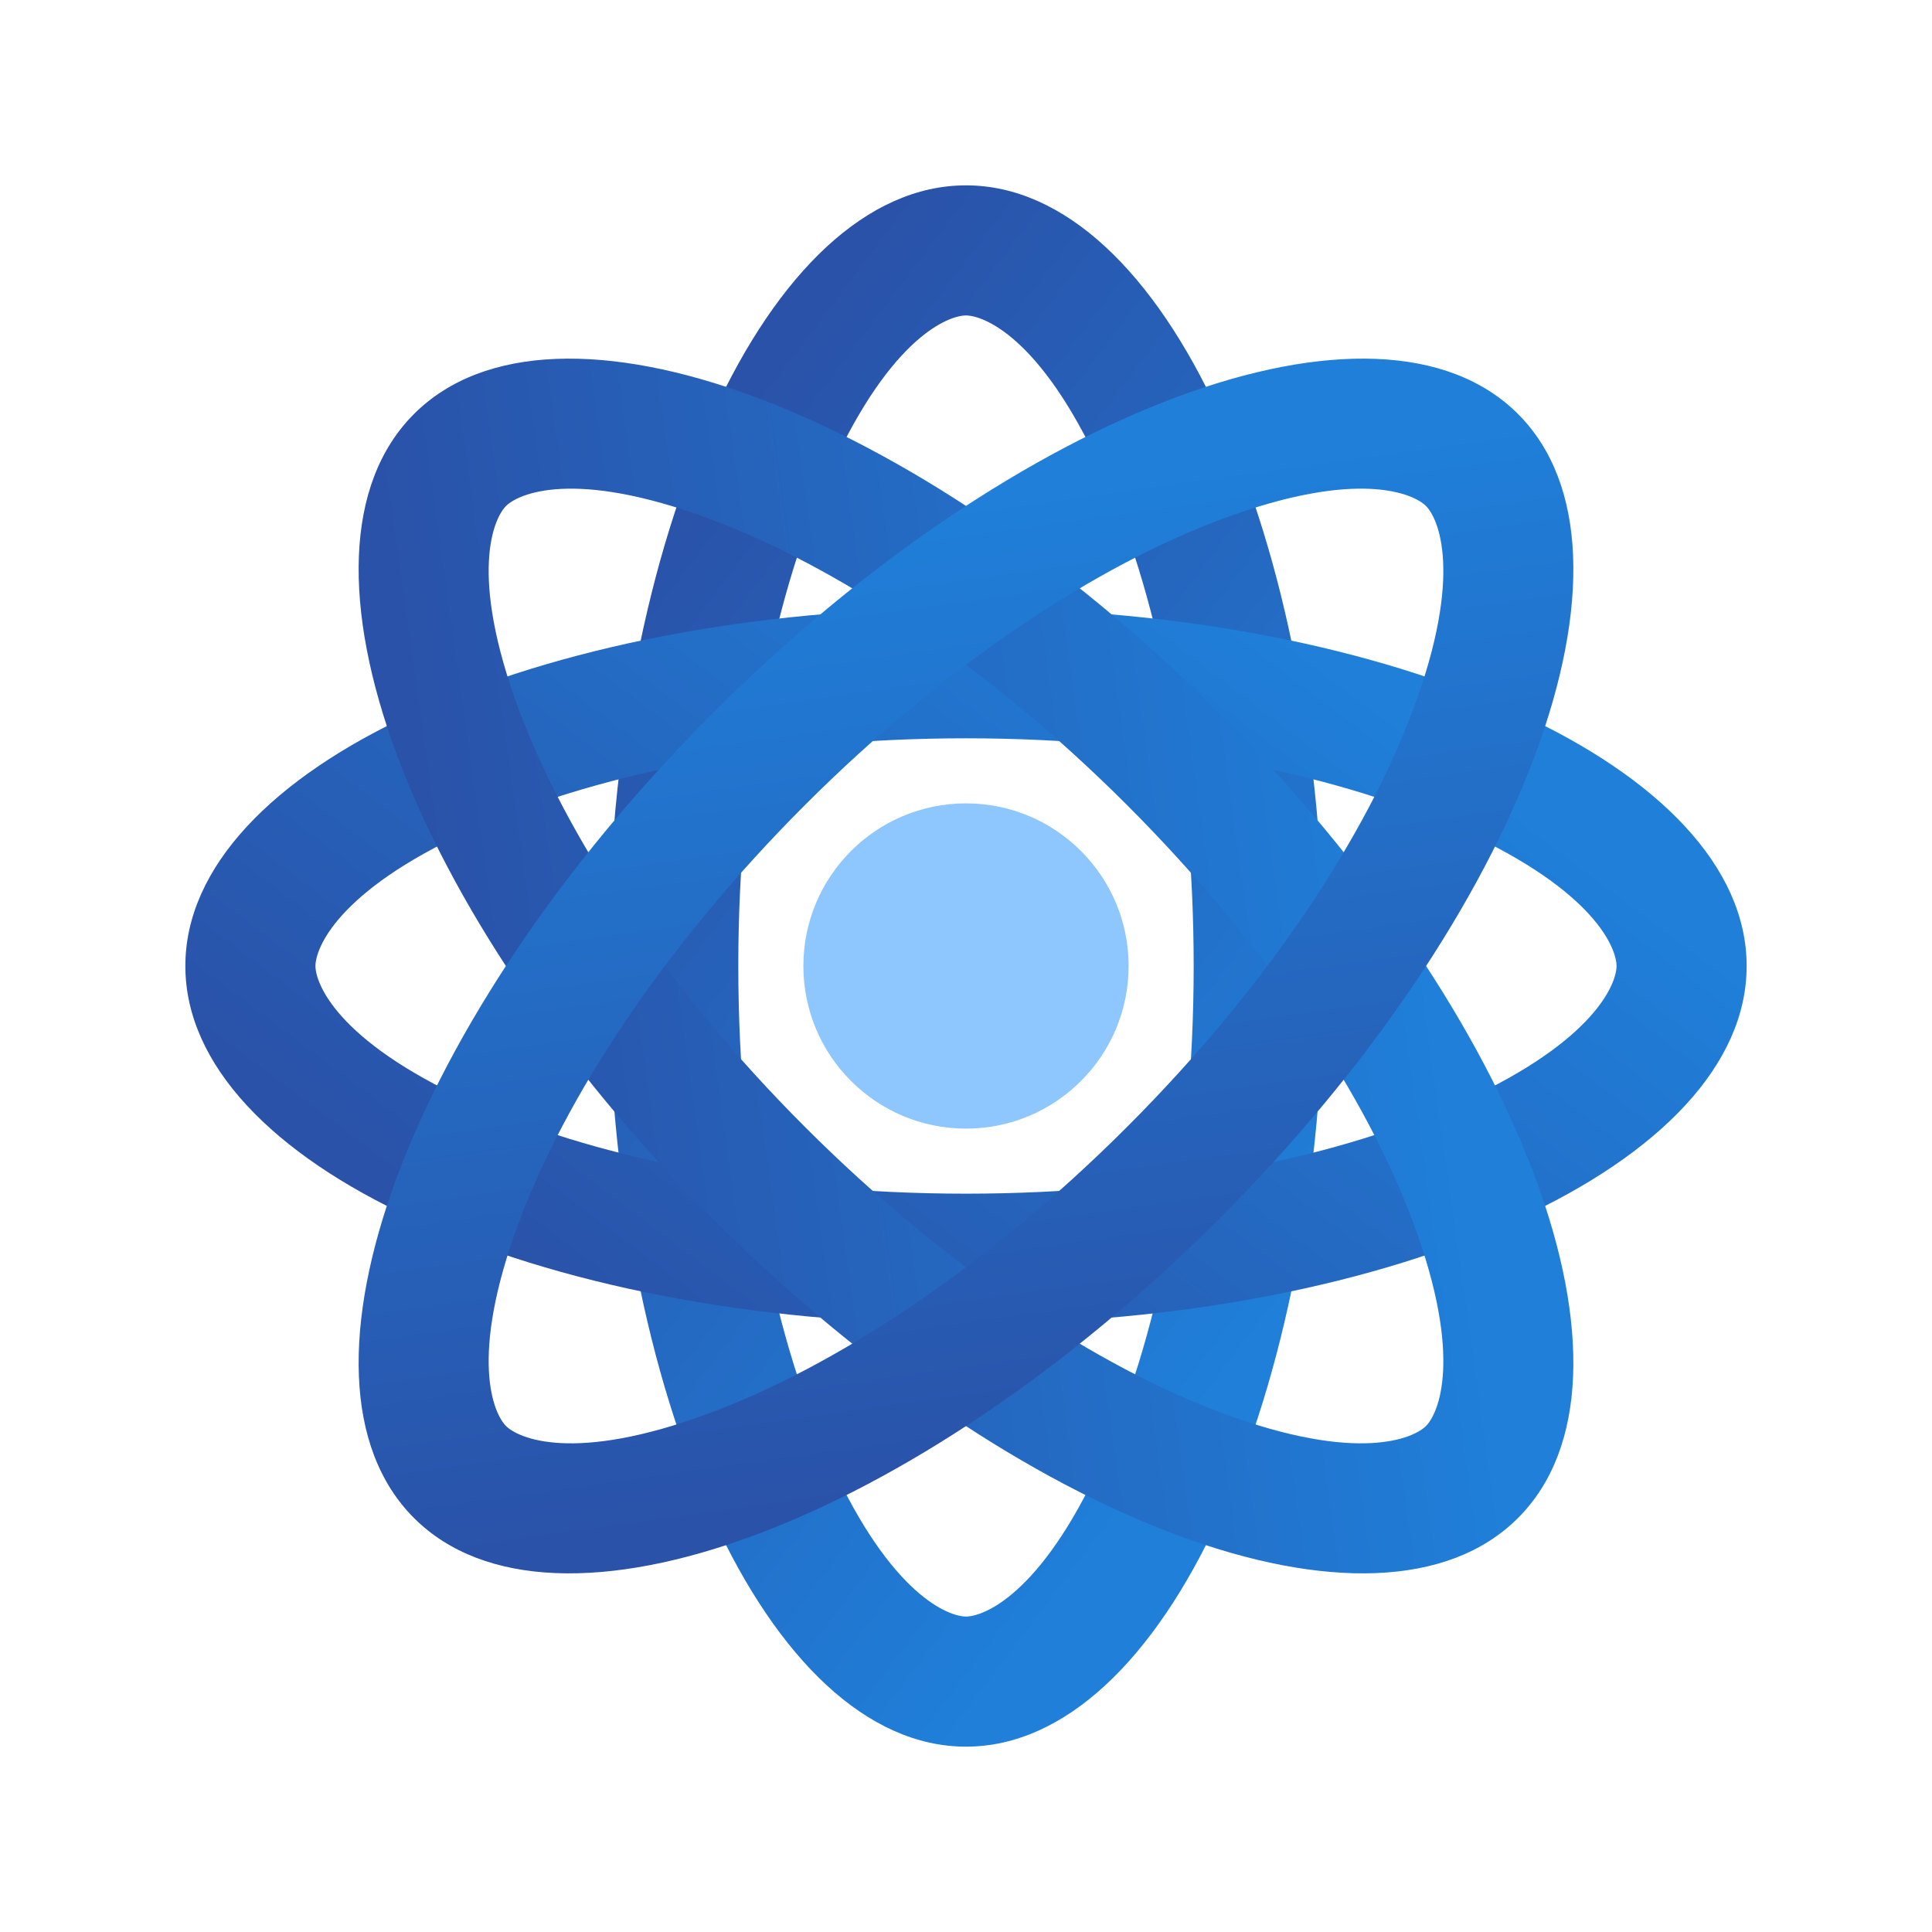
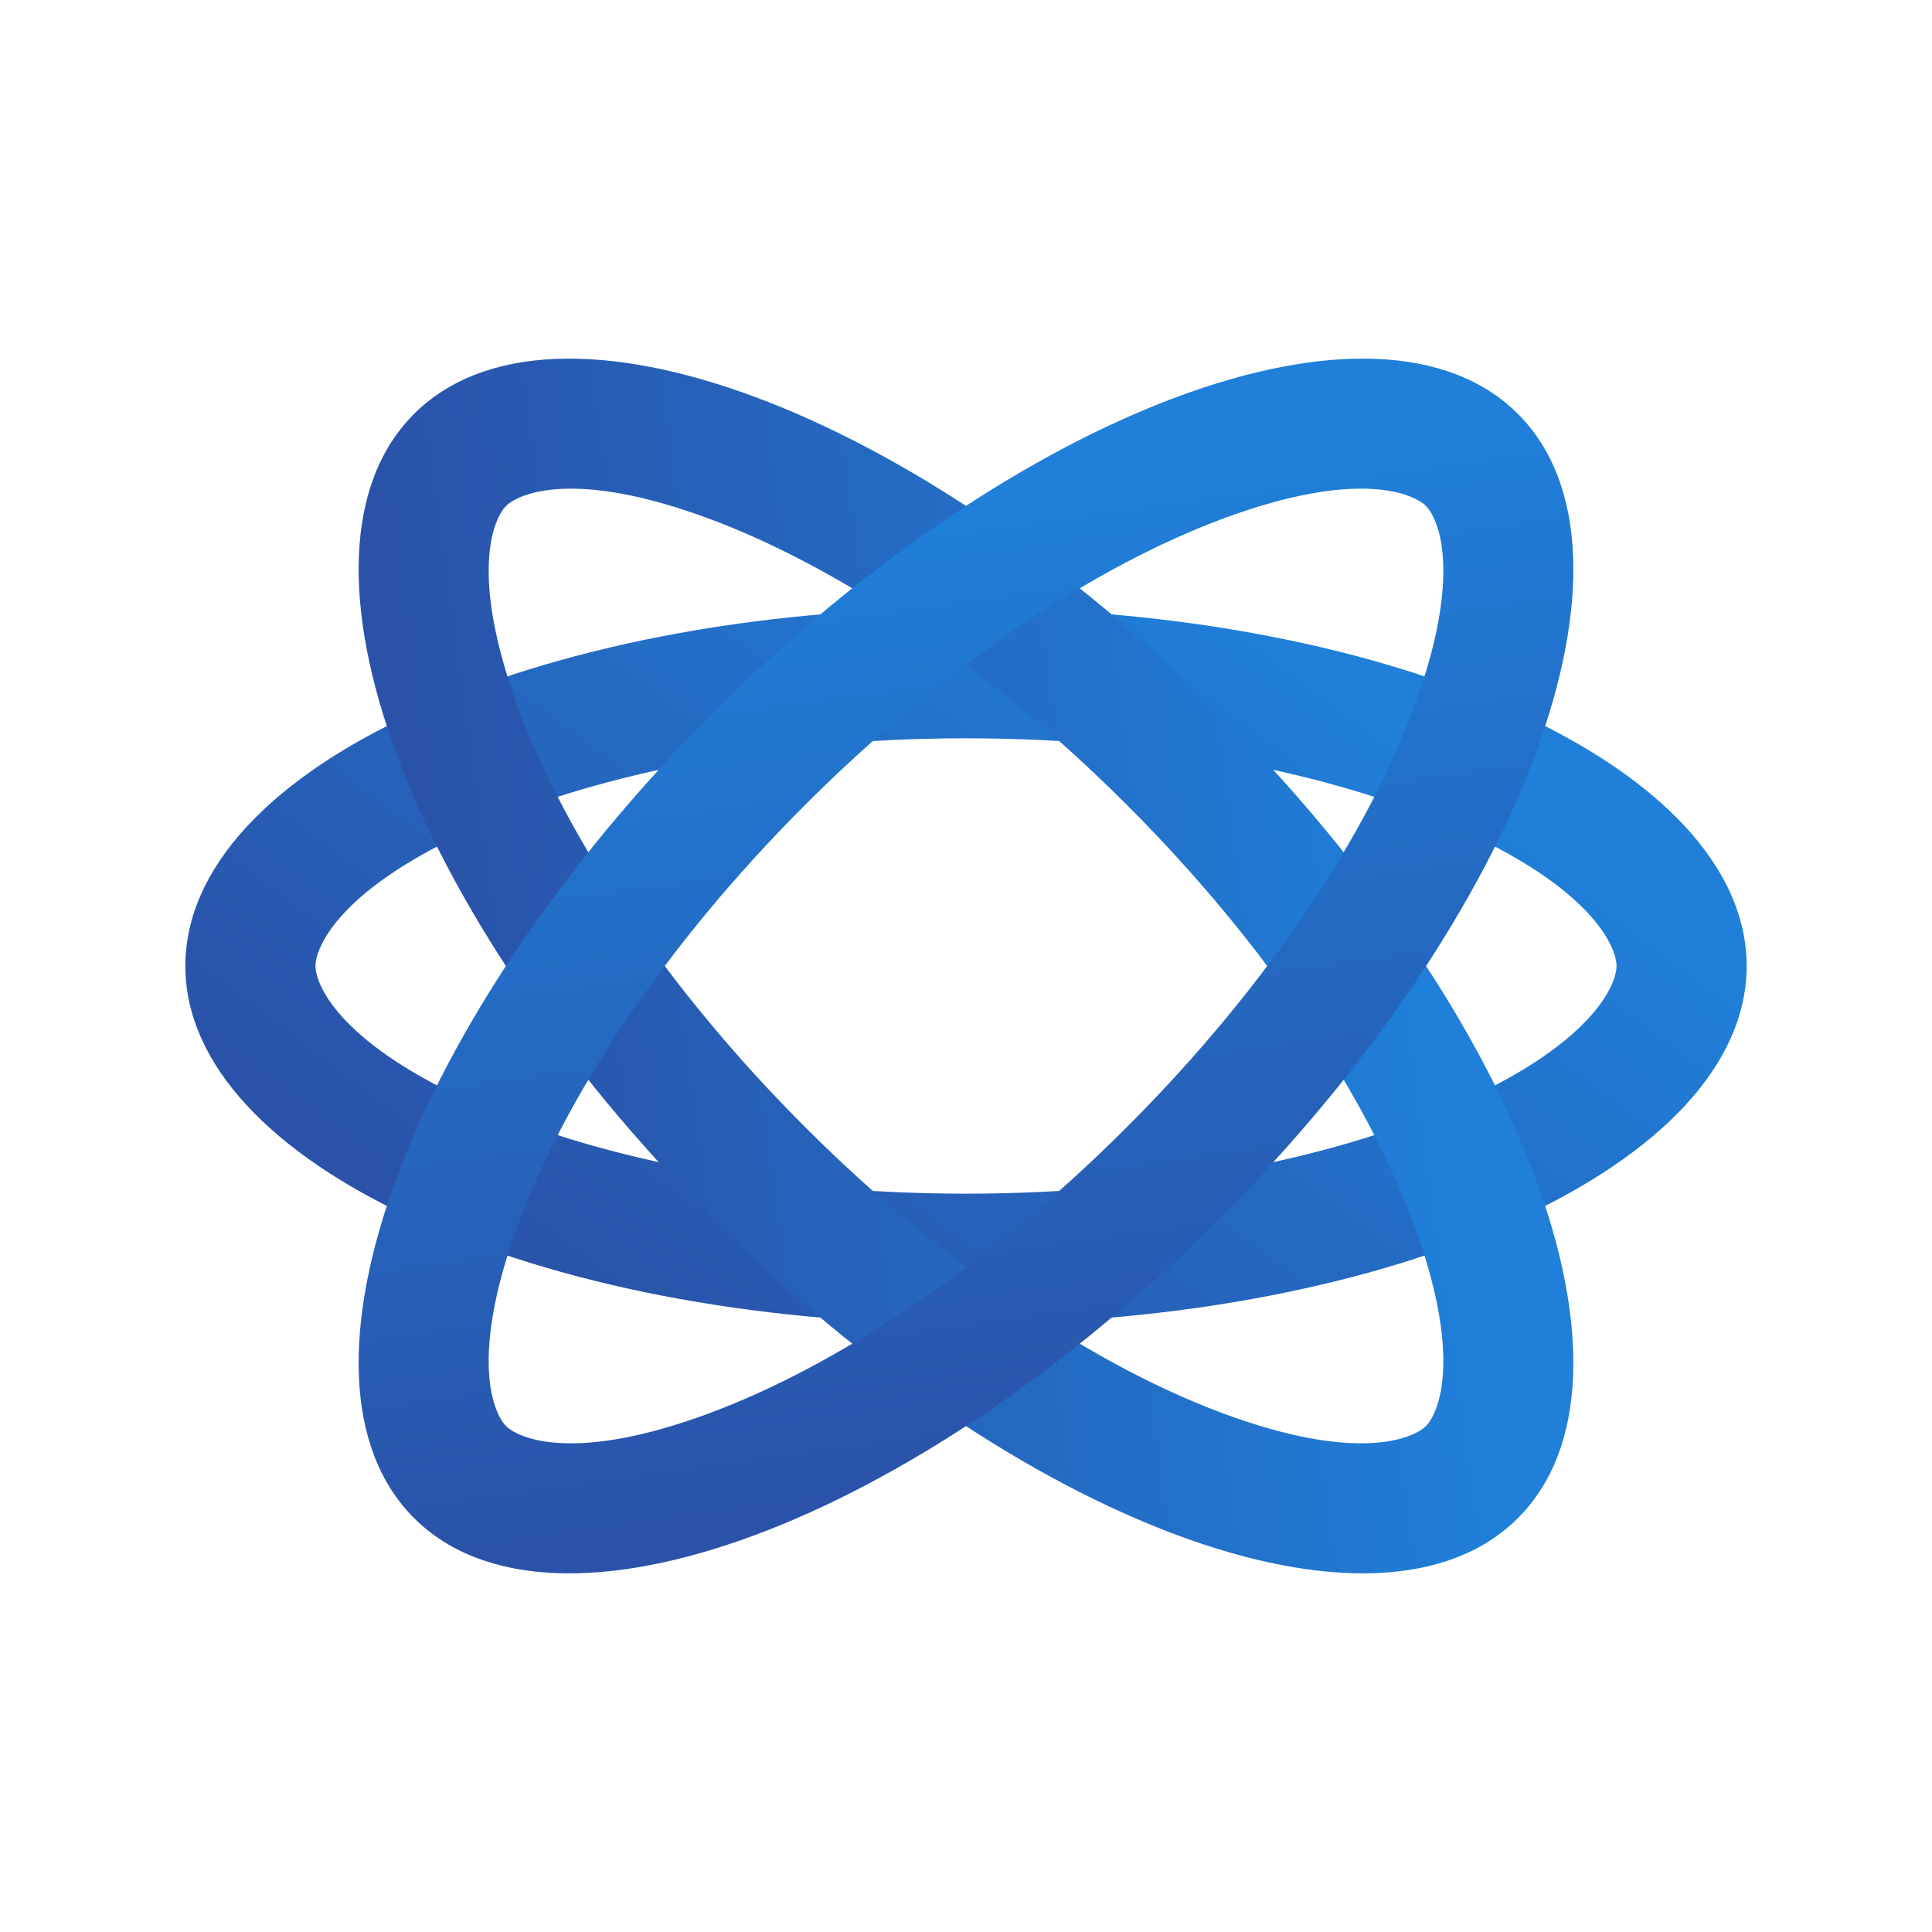
<svg xmlns="http://www.w3.org/2000/svg" width="64" height="64" viewBox="0 0 64 64" fill="none">
-   <path fill-rule="evenodd" clip-rule="evenodd" d="M36.463 48.49C38.295 44.492 39.542 38.666 39.542 32C39.542 25.334 38.295 19.508 36.463 15.51C34.458 11.136 32.562 10.45 32 10.45C31.437 10.45 29.542 11.136 27.537 15.51C25.705 19.508 24.457 25.334 24.457 32C24.457 38.666 25.705 44.492 27.537 48.49C29.542 52.864 31.437 53.55 32 53.55C32.562 53.55 34.458 52.864 36.463 48.49ZM32 57.86C38.546 57.86 43.852 46.282 43.852 32C43.852 17.718 38.546 6.14 32 6.14C25.454 6.14 20.148 17.718 20.148 32C20.148 46.282 25.454 57.86 32 57.86Z" fill="url(#paint0_linear_1877_25733)" />
  <path fill-rule="evenodd" clip-rule="evenodd" d="M48.49 27.537C44.492 25.705 38.666 24.457 32 24.457C25.334 24.457 19.508 25.705 15.51 27.537C11.136 29.542 10.45 31.437 10.45 32C10.45 32.562 11.136 34.458 15.51 36.463C19.508 38.295 25.334 39.542 32 39.542C38.666 39.542 44.492 38.295 48.49 36.463C52.864 34.458 53.55 32.562 53.55 32C53.55 31.437 52.864 29.542 48.49 27.537ZM57.86 32C57.86 25.454 46.282 20.147 32 20.147C17.718 20.147 6.14 25.454 6.14 32C6.14 38.546 17.718 43.852 32 43.852C46.282 43.852 57.86 38.546 57.86 32Z" fill="url(#paint1_linear_1877_25733)" />
-   <path fill-rule="evenodd" clip-rule="evenodd" d="M46.816 40.504C45.285 36.382 42.047 31.38 37.333 26.667C32.62 21.953 27.618 18.715 23.495 17.184C18.985 15.509 17.16 16.364 16.762 16.762C16.364 17.16 15.509 18.985 17.184 23.496C18.715 27.618 21.953 32.62 26.667 37.333C31.38 42.047 36.382 45.285 40.504 46.816C45.015 48.491 46.84 47.636 47.238 47.238C47.636 46.84 48.491 45.015 46.816 40.504ZM50.286 50.286C54.914 45.657 50.48 33.718 40.381 23.619C30.282 13.52 18.343 9.086 13.714 13.714C9.086 18.343 13.52 30.282 23.619 40.381C33.718 50.48 45.657 54.914 50.286 50.286Z" fill="url(#paint2_linear_1877_25733)" />
+   <path fill-rule="evenodd" clip-rule="evenodd" d="M46.816 40.504C45.285 36.382 42.047 31.38 37.333 26.667C32.62 21.953 27.618 18.715 23.495 17.184C18.985 15.509 17.16 16.364 16.762 16.762C16.364 17.16 15.509 18.985 17.184 23.496C18.715 27.618 21.953 32.62 26.667 37.333C31.38 42.047 36.382 45.285 40.504 46.816C45.015 48.491 46.84 47.636 47.238 47.238C47.636 46.84 48.491 45.015 46.816 40.504ZM50.286 50.286C54.914 45.657 50.48 33.718 40.381 23.619C30.282 13.52 18.343 9.086 13.714 13.714C9.086 18.343 13.52 30.282 23.619 40.381C33.718 50.48 45.657 54.914 50.286 50.286" fill="url(#paint2_linear_1877_25733)" />
  <path fill-rule="evenodd" clip-rule="evenodd" d="M40.504 17.184C36.382 18.715 31.38 21.953 26.667 26.666C21.953 31.38 18.715 36.382 17.184 40.504C15.509 45.015 16.364 46.84 16.762 47.238C17.16 47.636 18.985 48.491 23.496 46.816C27.618 45.285 32.62 42.047 37.333 37.333C42.047 32.62 45.285 27.618 46.816 23.495C48.491 18.985 47.636 17.16 47.238 16.762C46.84 16.364 45.015 15.508 40.504 17.184ZM50.286 13.714C45.657 9.085 33.718 13.52 23.619 23.619C13.52 33.718 9.086 45.657 13.714 50.286C18.343 54.914 30.282 50.48 40.381 40.381C50.48 30.282 54.914 18.343 50.286 13.714Z" fill="url(#paint3_linear_1877_25733)" />
-   <circle cx="32" cy="32" r="5.387" fill="#8DC7FD" />
  <defs>
    <linearGradient id="paint0_linear_1877_25733" x1="22.201" y1="16.605" x2="47.974" y2="36.032" gradientUnits="userSpaceOnUse">
      <stop stop-color="#2A52A9" />
      <stop offset="1" stop-color="#1F7FD9" />
    </linearGradient>
    <linearGradient id="paint1_linear_1877_25733" x1="16.605" y1="41.798" x2="36.031" y2="16.026" gradientUnits="userSpaceOnUse">
      <stop stop-color="#2A52A9" />
      <stop offset="1" stop-color="#1F7FD9" />
    </linearGradient>
    <linearGradient id="paint2_linear_1877_25733" x1="14.185" y1="28.043" x2="46.146" y2="23.555" gradientUnits="userSpaceOnUse">
      <stop stop-color="#2A52A9" />
      <stop offset="1" stop-color="#1F7FD9" />
    </linearGradient>
    <linearGradient id="paint3_linear_1877_25733" x1="28.043" y1="49.814" x2="23.555" y2="17.854" gradientUnits="userSpaceOnUse">
      <stop stop-color="#2A52A9" />
      <stop offset="1" stop-color="#1F7FD9" />
    </linearGradient>
  </defs>
</svg>